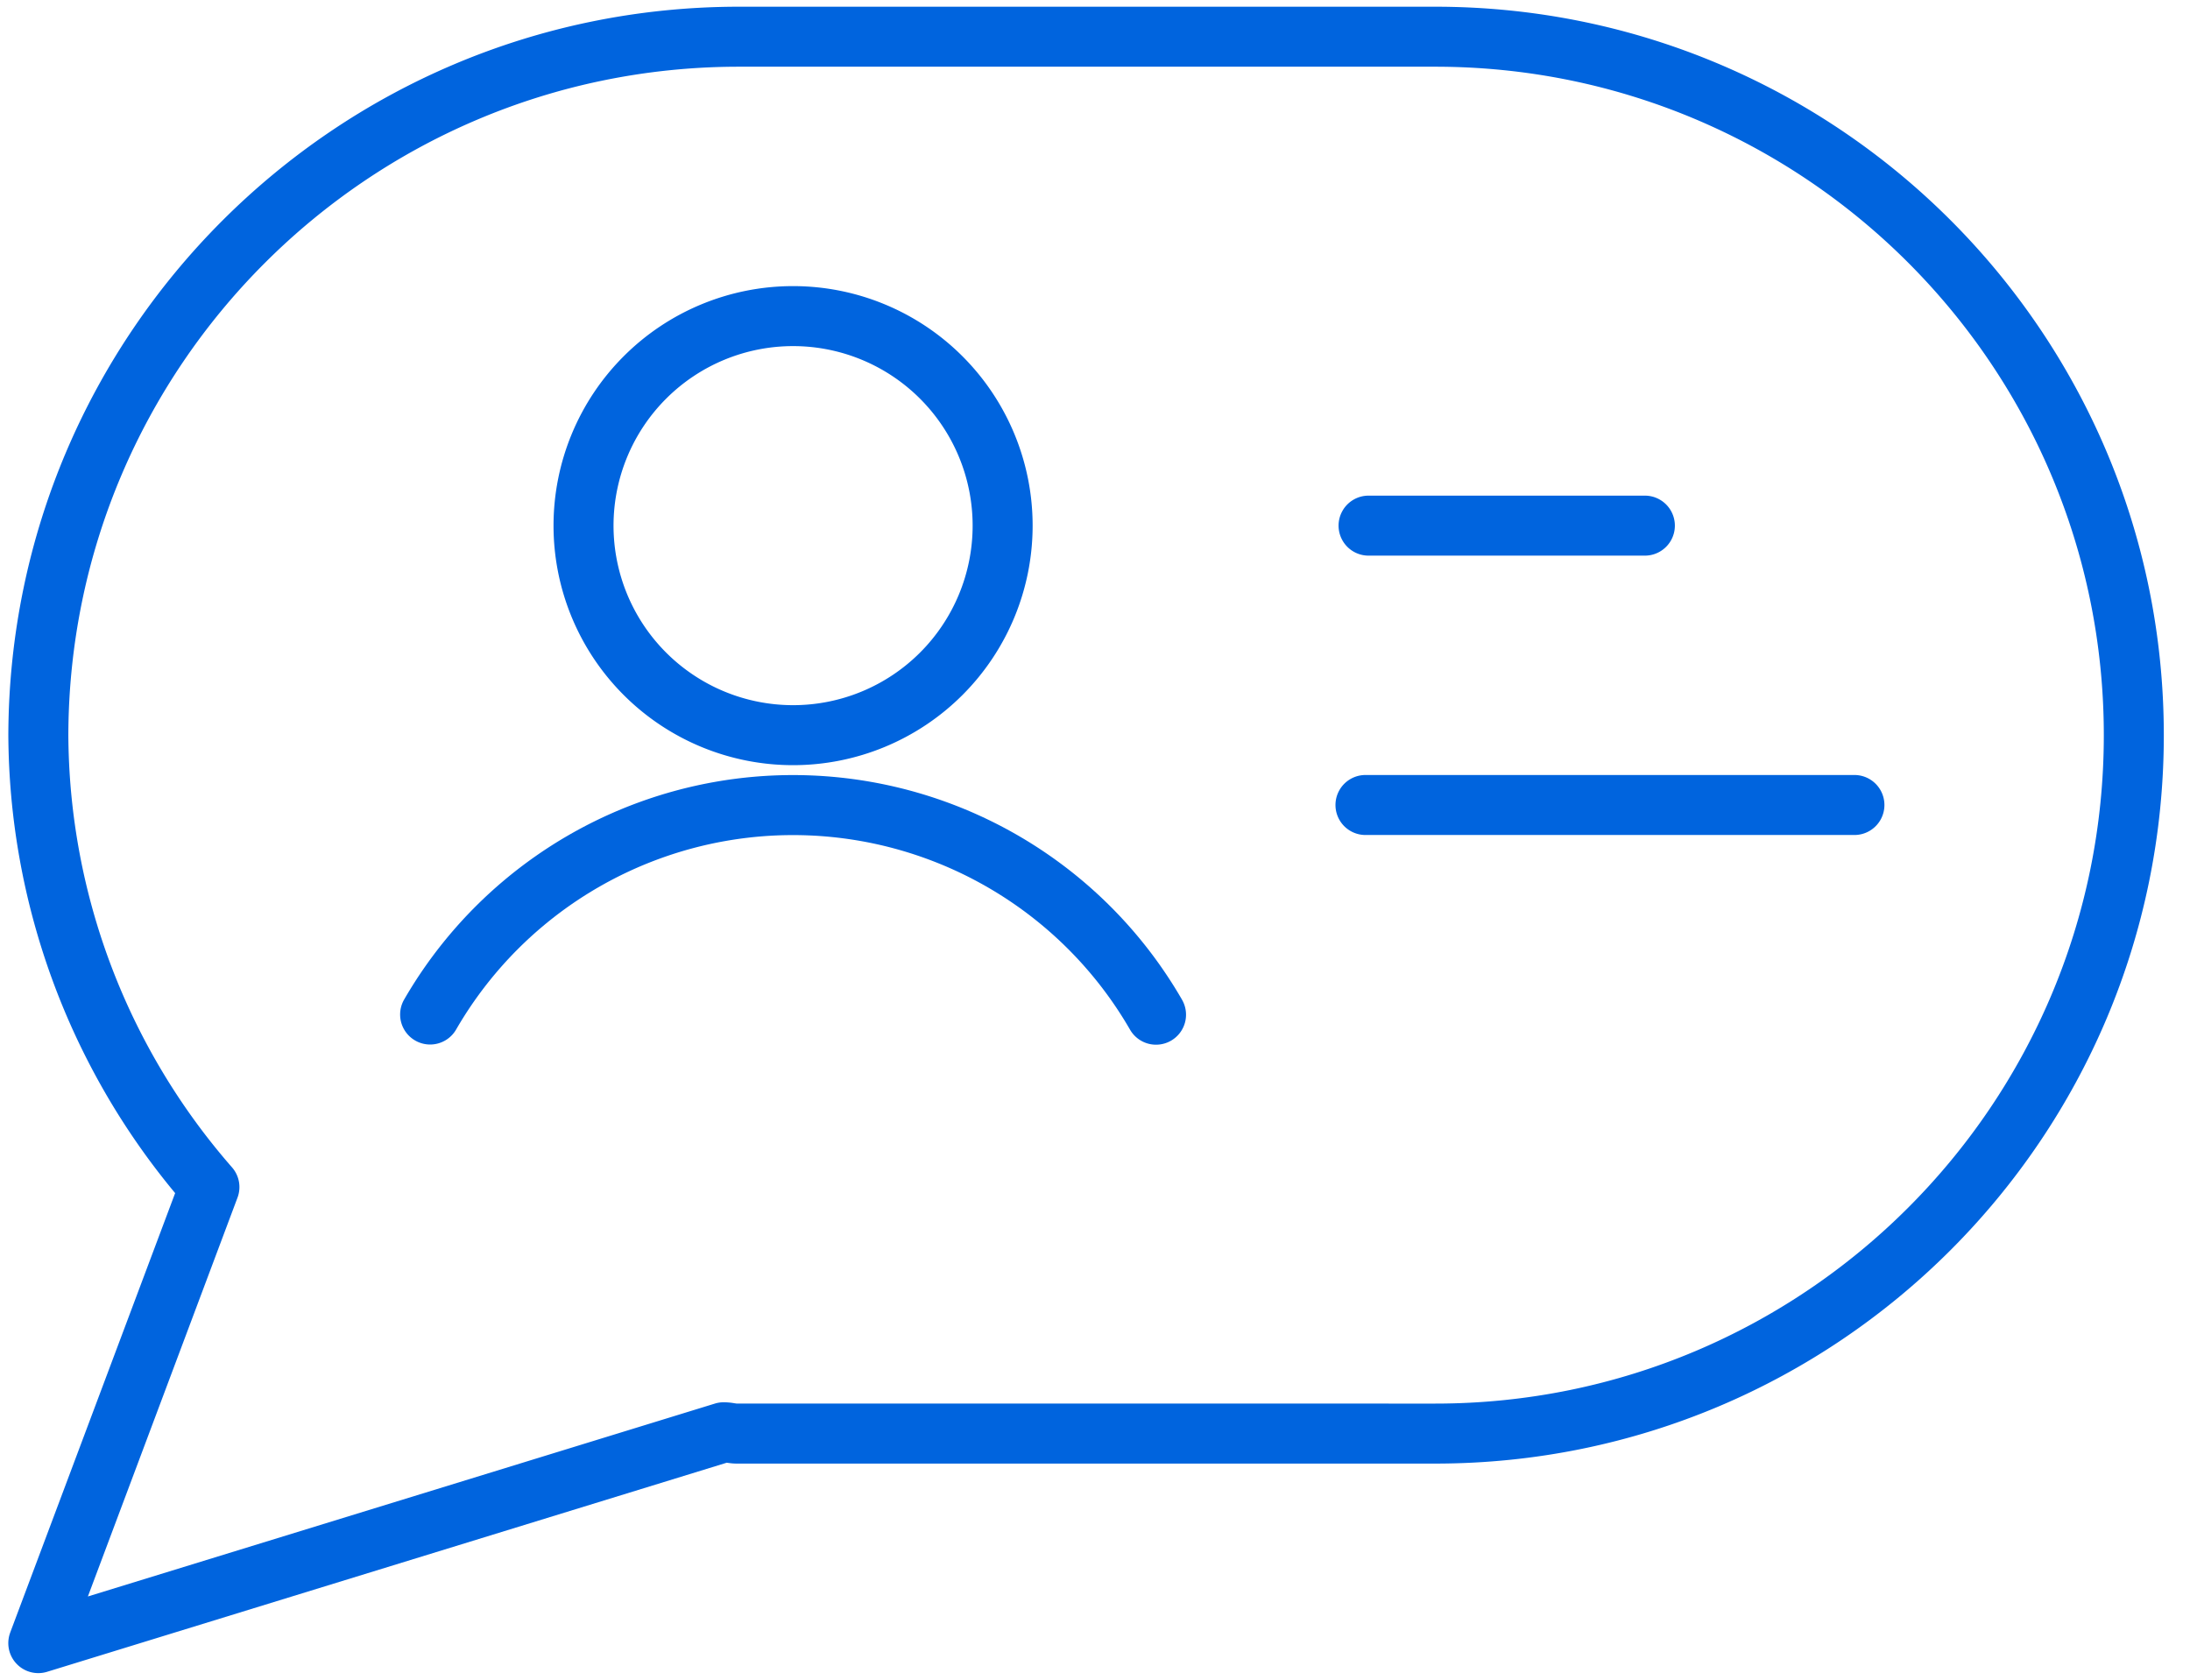
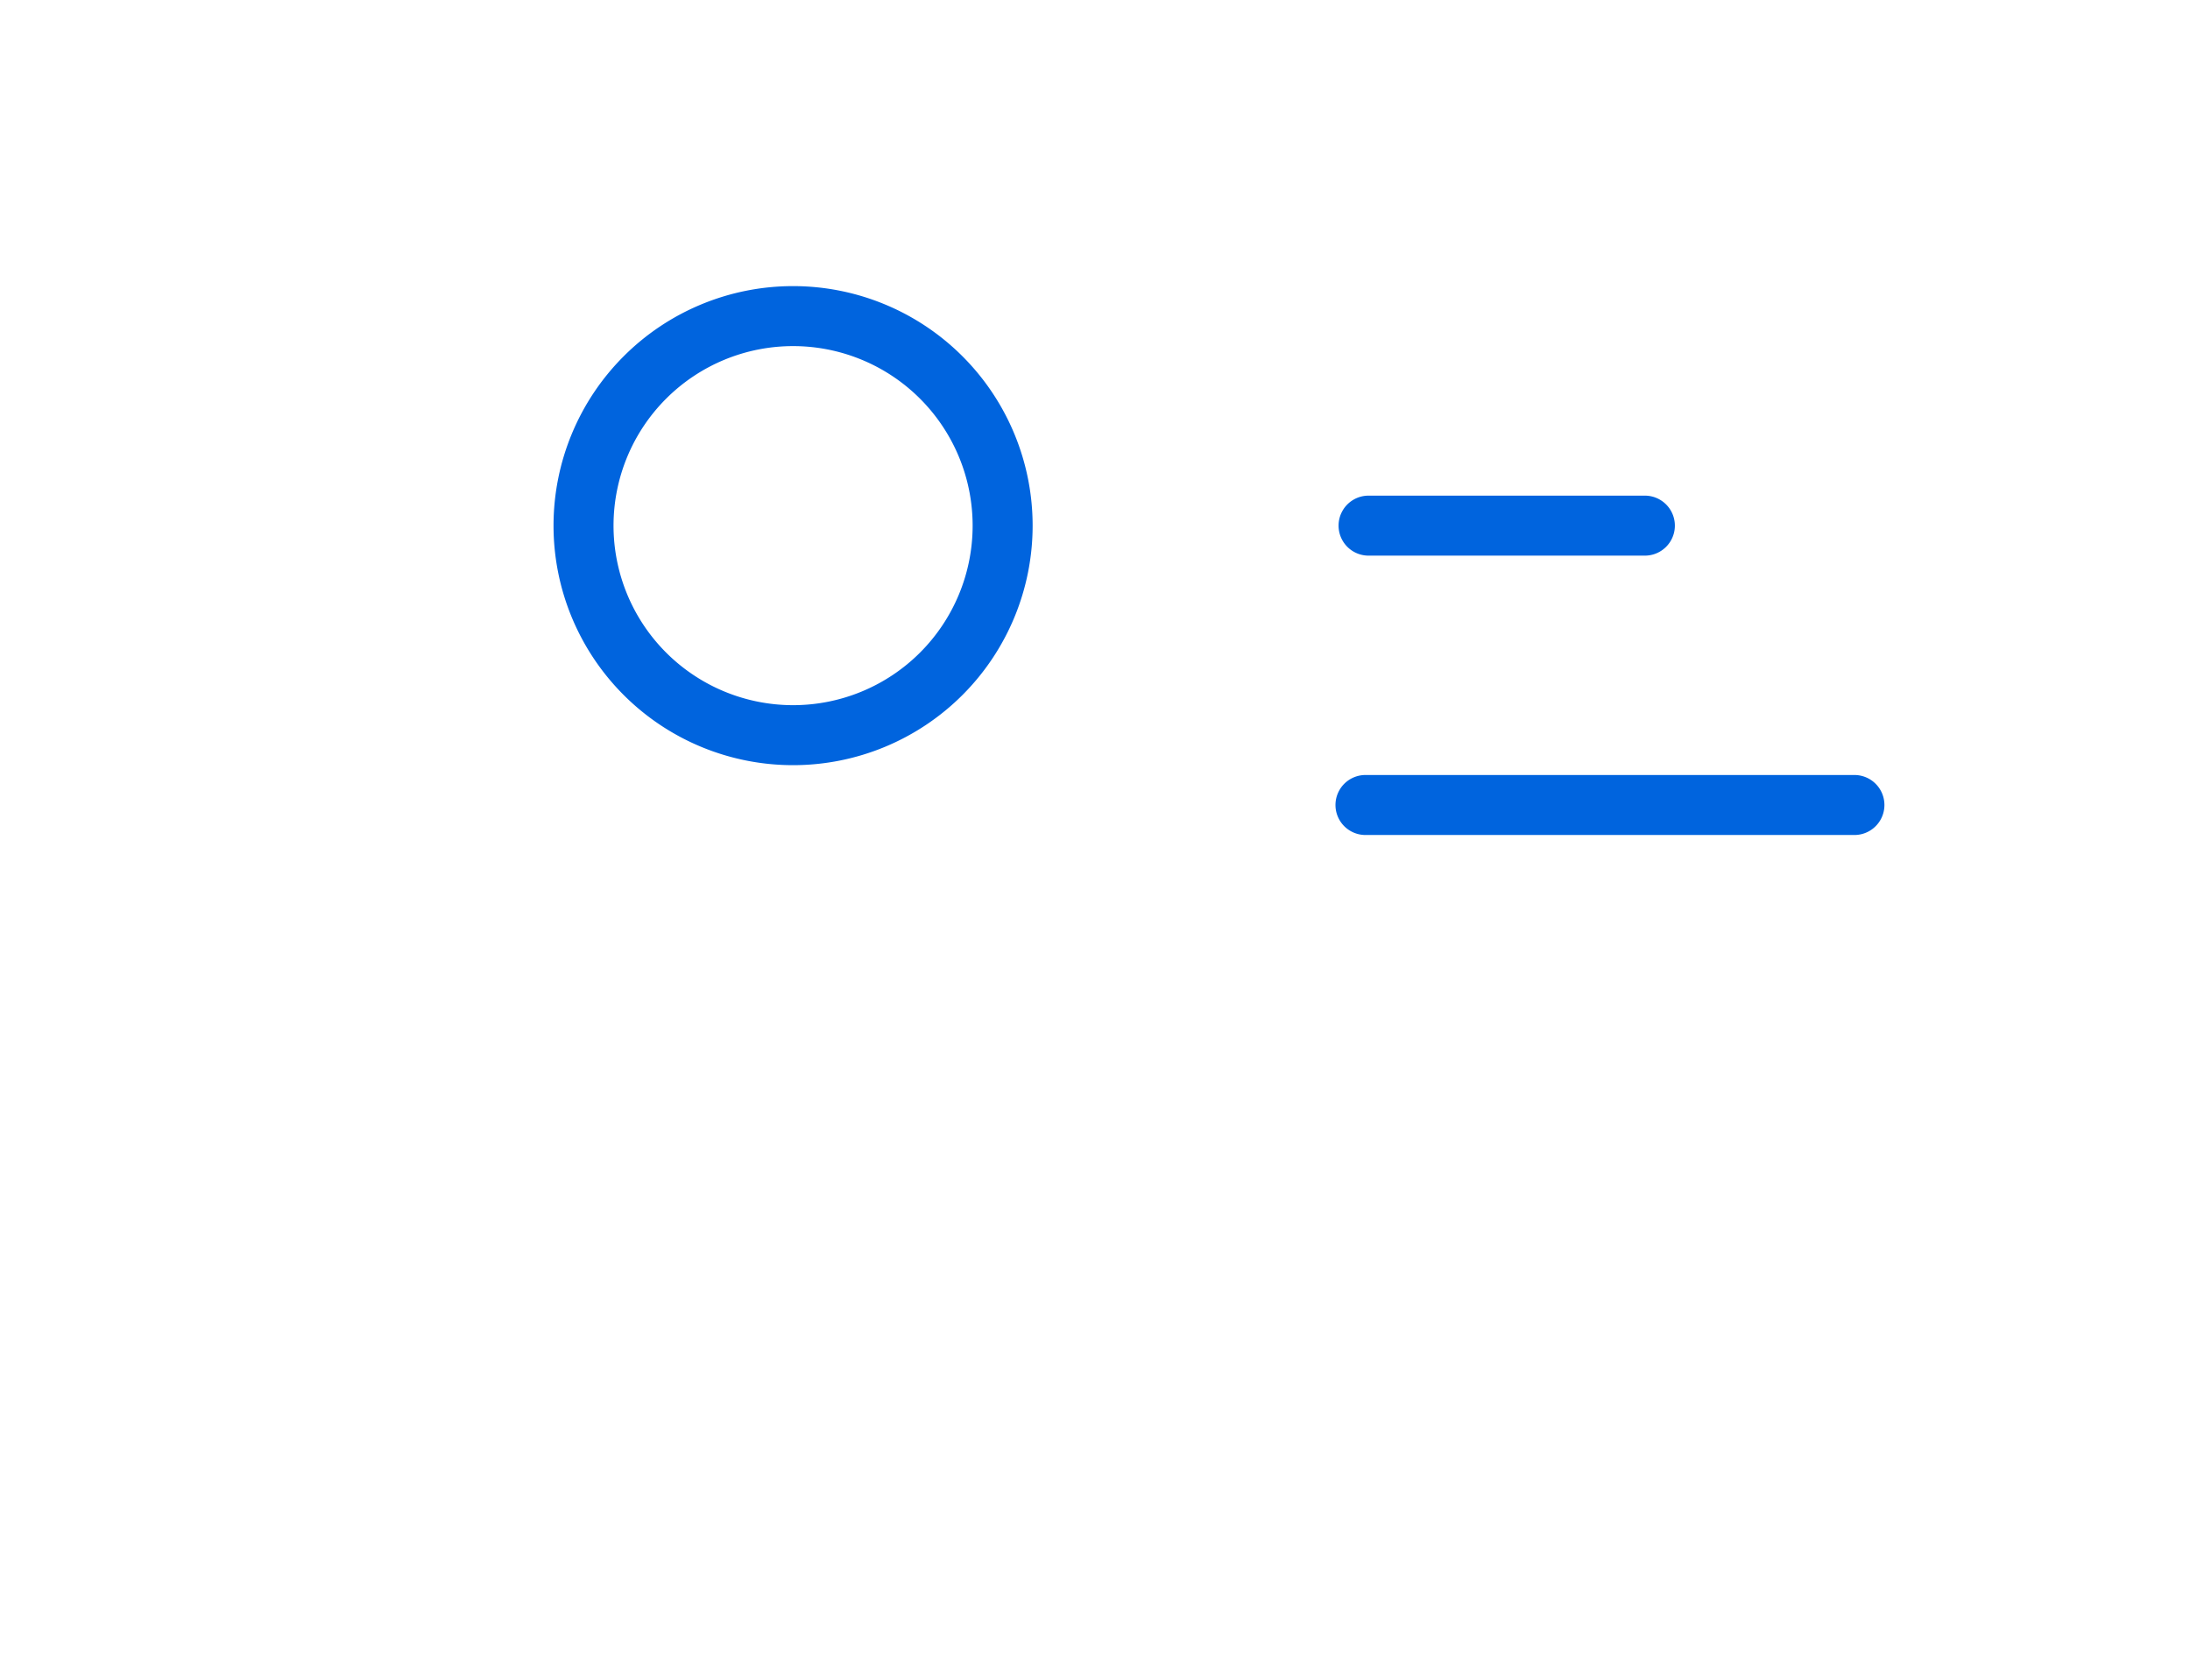
<svg xmlns="http://www.w3.org/2000/svg" width="73" height="56" viewBox="0 0 73 56">
  <g fill="#0064DE" fill-rule="nonzero">
    <path d="M45.618 18.523h9.211a1 1 0 1 0 0-2h-9.21a1 1 0 1 0 0 2zM45.516 27.836h16.298a1 1 0 1 0 0-2H45.516a1 1 0 1 0 0 2zM26.436 25.508a7.985 7.985 0 1 0 0-15.97 7.985 7.985 0 0 0 0 15.97zm0-2a5.985 5.985 0 1 1 0-11.97 5.985 5.985 0 0 1 0 11.97z" />
-     <path d="M39.397 33.32a14.97 14.97 0 0 0-25.925 0 1 1 0 0 0 1.732 1.001 12.97 12.97 0 0 1 22.461 0 1 1 0 1 0 1.732-1z" />
-     <path d="M.341 54.424a1 1 0 0 0 1.23 1.308l22.653-6.97c.138.02.217.029.337.029h23.283c13.411 0 24.283-10.872 24.283-24.283C72.127 11.096 61.255.224 47.844.224H24.561C11.165.264.317 11.111.278 24.504a24.062 24.062 0 0 0 5.56 15.27L.34 54.424zm2.588-1.202l4.988-13.297a1 1 0 0 0-.184-1.01 22.057 22.057 0 0 1-5.455-14.412C2.314 12.217 12.27 2.26 24.564 2.224h23.28c12.307 0 22.283 9.977 22.283 22.284 0 12.306-9.976 22.283-22.283 22.283H24.561l-.07-.01a2.16 2.16 0 0 0-.368-.034 1 1 0 0 0-.294.044l-20.9 6.43z" />
  </g>
</svg>